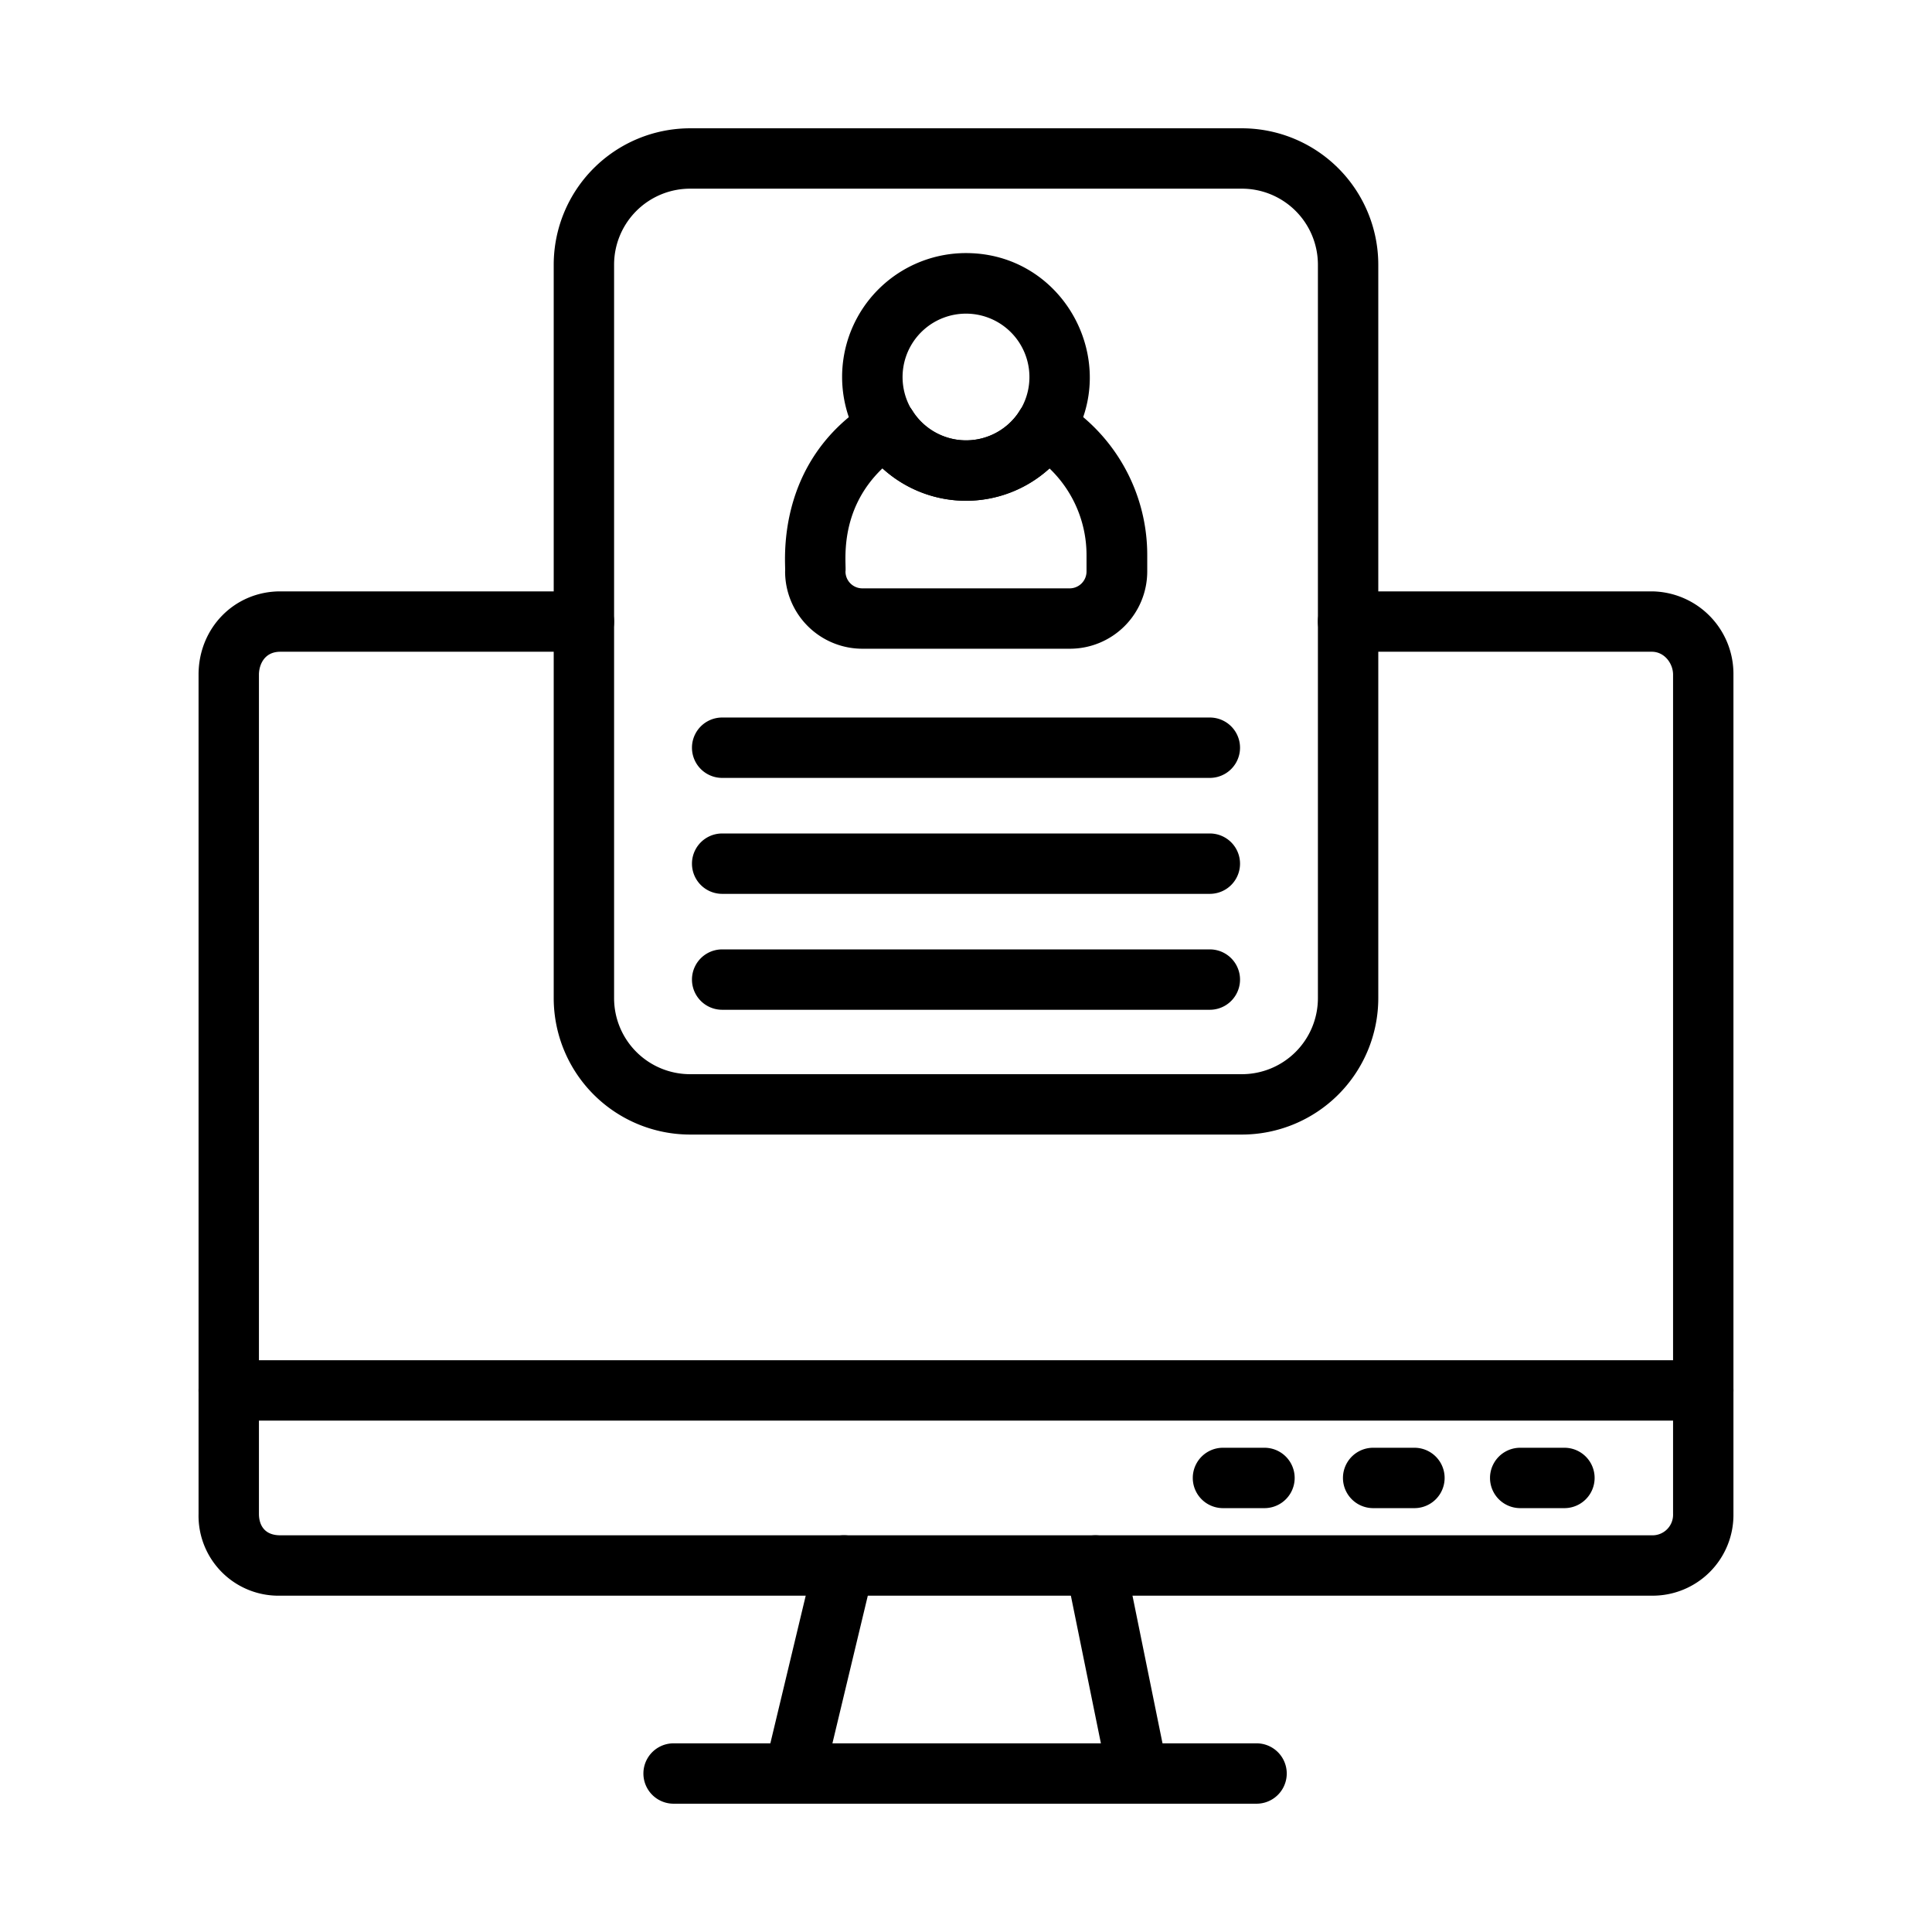
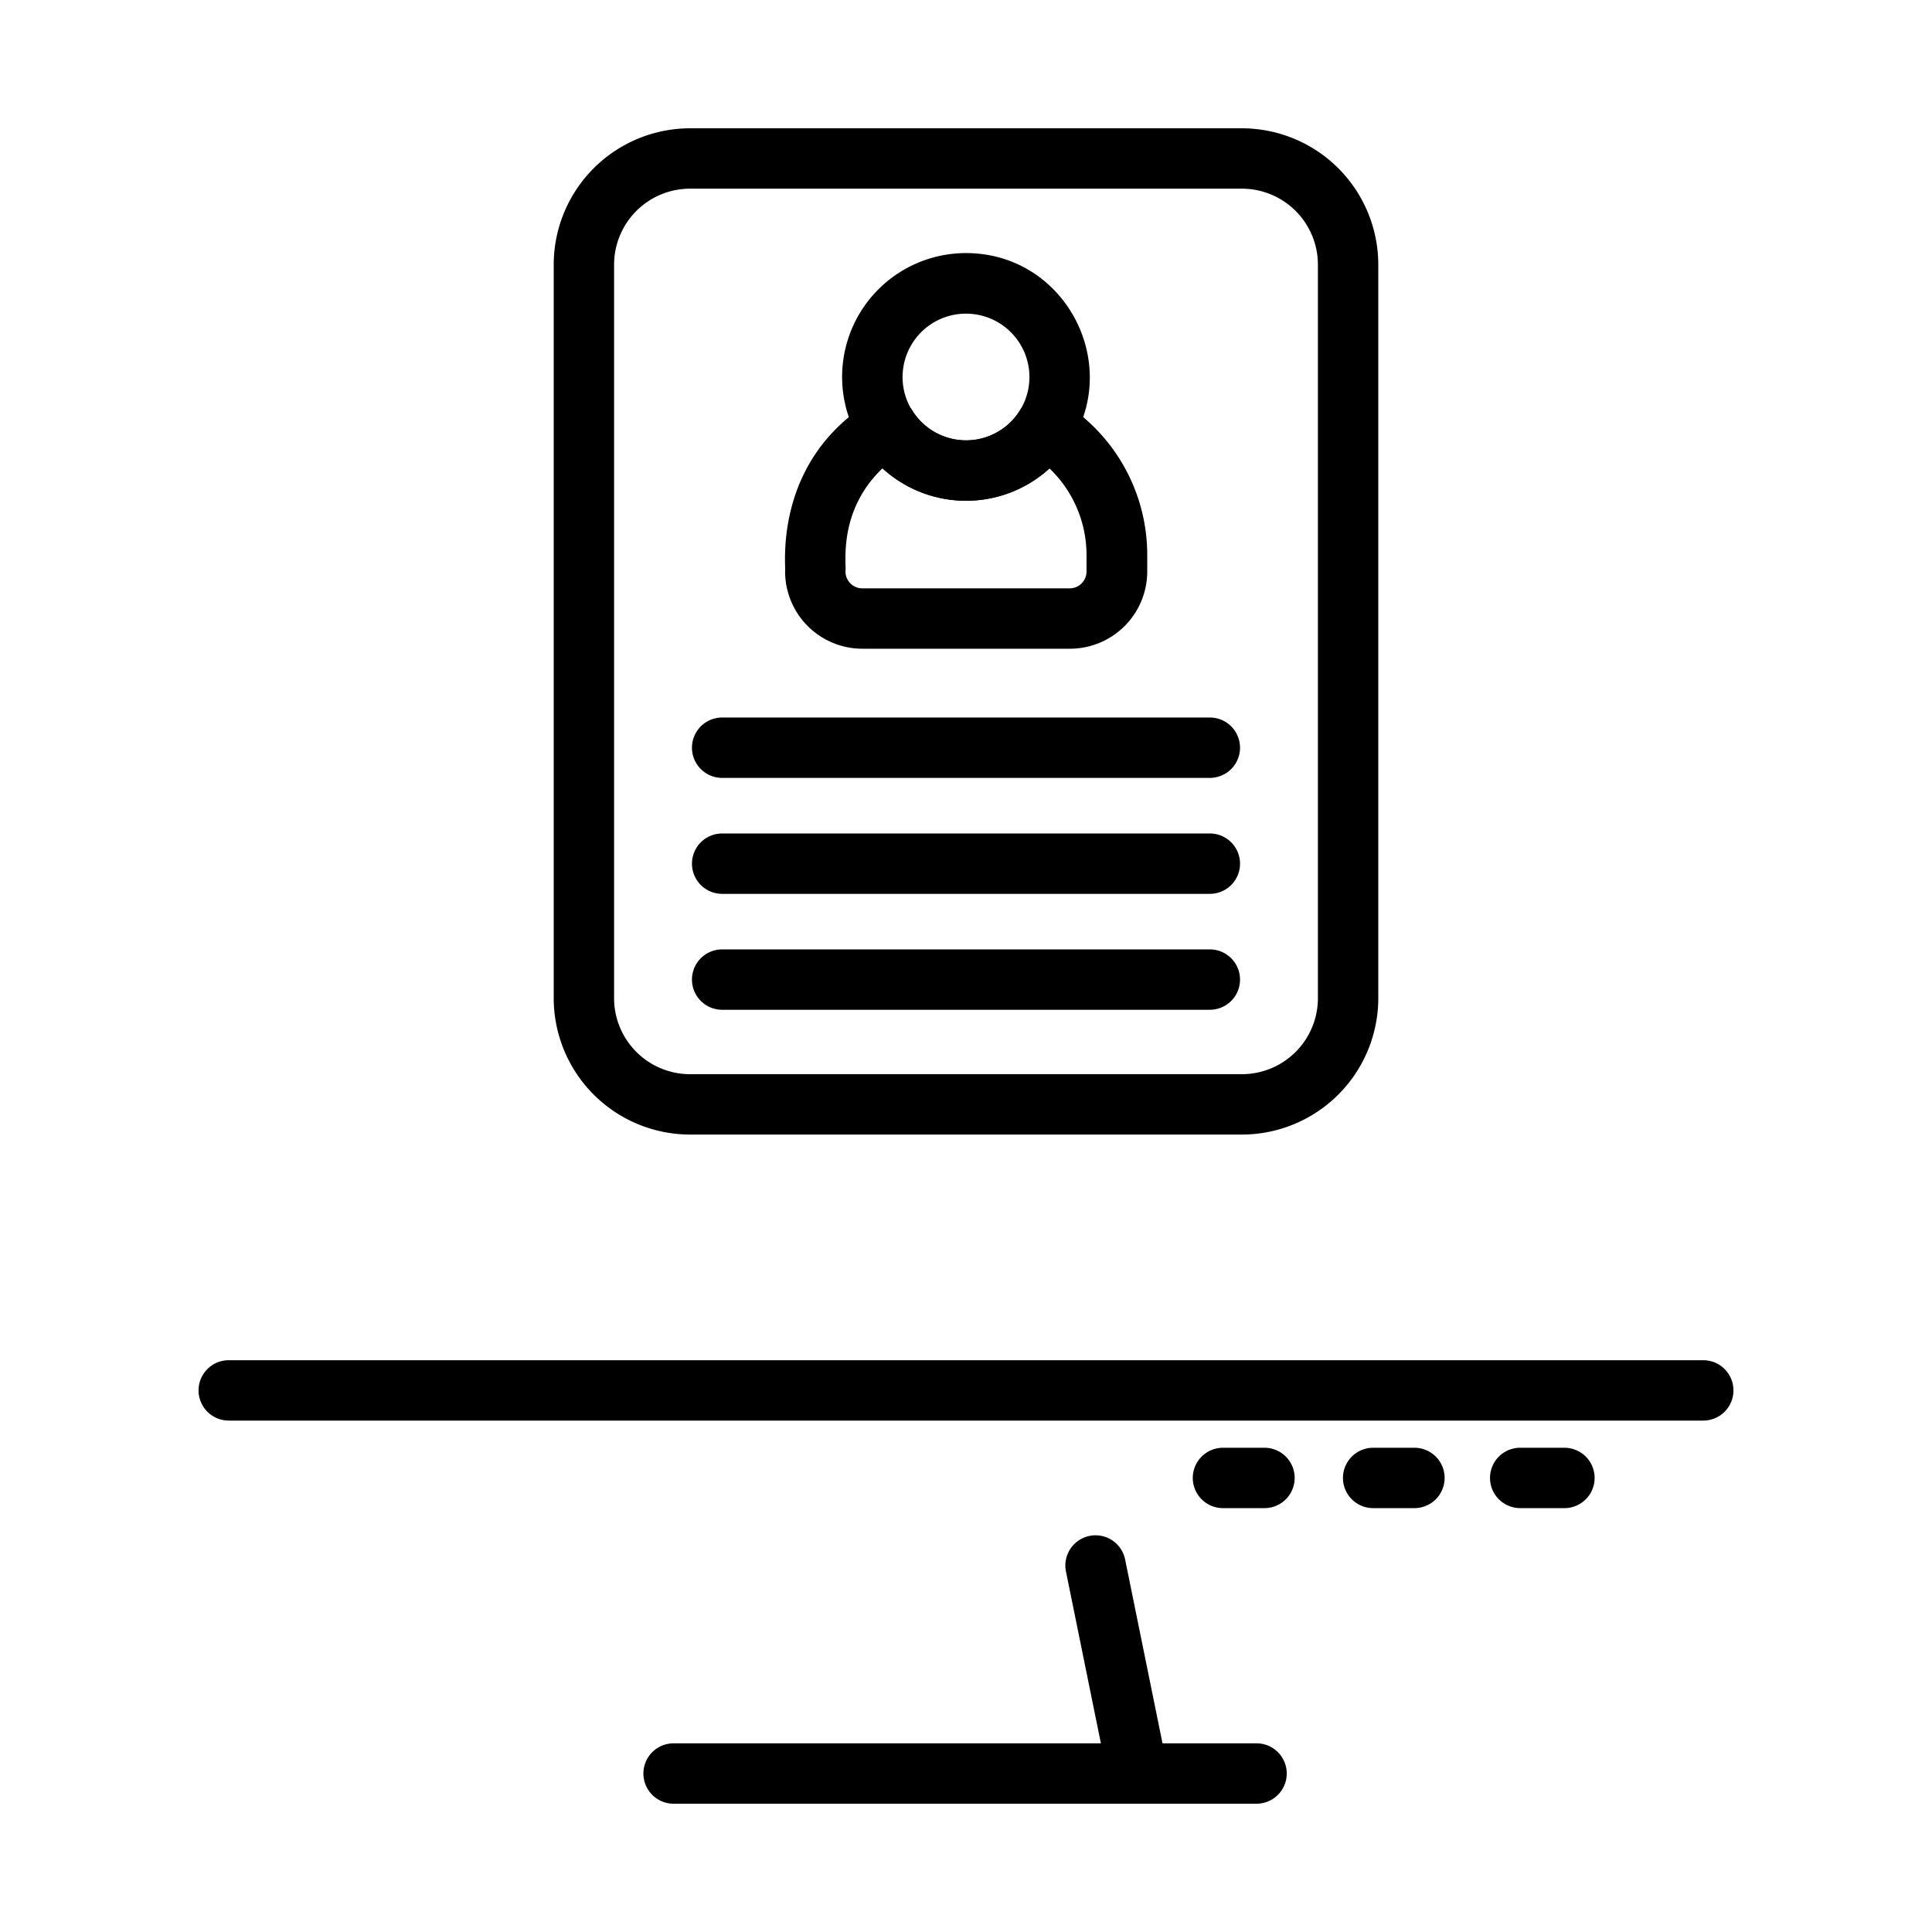
<svg xmlns="http://www.w3.org/2000/svg" id="Layer_1" height="512" viewBox="0 0 512 512" width="512" data-name="Layer 1">
  <path d="m335.1 399.67h-11a8 8 0 0 1 0-16h11a8 8 0 0 1 0 16z" />
  <path d="m374.84 399.67h-10.94a8 8 0 0 1 0-16h10.94a8 8 0 0 1 0 16z" />
  <path d="m414.59 399.67h-11.72a8 8 0 0 1 0-16h11.72a8 8 0 0 1 0 16z" />
-   <path d="m210.47 478a8 8 0 0 1 -7.79-9.86l13.21-55.14a8 8 0 1 1 15.56 3.73l-13.21 55.12a8 8 0 0 1 -7.77 6.15z" />
  <path d="m301.53 478a8 8 0 0 1 -7.83-6.41l-11.21-55.12a8 8 0 1 1 15.68-3.19l11.21 55.13a8 8 0 0 1 -7.85 9.59z" />
  <path d="m333 478h-154.49a8 8 0 0 1 0-16h154.49a8 8 0 0 1 0 16z" />
-   <path d="m437.75 422.87h-363.47a21.18 21.18 0 0 1 -21.66-21.65v-222.44c0-12.37 9.51-22.06 21.66-22.06h80.46a8 8 0 0 1 0 16h-80.46c-4.47 0-5.66 3.81-5.66 6.06v222.44c0 1.7.55 5.65 5.66 5.65h363.47a5.45 5.45 0 0 0 5.63-5.65v-222.44c0-2.93-2.26-6.06-5.63-6.06h-80.49a8 8 0 0 1 0-16h80.49a21.87 21.87 0 0 1 21.63 22.06v222.44a21.41 21.41 0 0 1 -21.63 21.65z" />
  <path d="m451.38 376.47h-390.76a8 8 0 0 1 0-16h390.76a8 8 0 0 1 0 16z" />
  <path d="m329.13 300.67h-146.26a36.17 36.17 0 0 1 -36.13-36.13v-194.41a36.17 36.17 0 0 1 36.13-36.13h146.26a36.17 36.17 0 0 1 36.13 36.13v194.41a36.17 36.17 0 0 1 -36.13 36.13zm-146.26-250.67a20.15 20.15 0 0 0 -20.13 20.13v194.41a20.15 20.15 0 0 0 20.13 20.13h146.26a20.15 20.15 0 0 0 20.13-20.13v-194.41a20.15 20.15 0 0 0 -20.13-20.13z" />
  <path d="m283.47 171.92h-54.94a20.49 20.49 0 0 1 -20.47-20.46c.3-1.28-3.37-29 22.77-45.11a8 8 0 0 1 11 2.52 16.81 16.81 0 0 0 28.42 0 8 8 0 0 1 11-2.53 47.8 47.8 0 0 1 22.78 40.81v4.31a20.49 20.49 0 0 1 -20.56 20.46zm-49.61-47.8c-11.94 11.42-9.48 25.47-9.8 27.34a4.47 4.47 0 0 0 4.47 4.46h54.94a4.47 4.47 0 0 0 4.47-4.46v-4.31a31.78 31.78 0 0 0 -9.8-23 32.86 32.86 0 0 1 -44.28-.03z" />
  <path d="m228.28 117.44a8 8 0 0 1 13.51-8.57 16.81 16.81 0 0 0 28.42 0 8 8 0 1 1 13.51 8.57 32.81 32.81 0 0 1 -55.44 0z" />
  <path d="m272.68 119.91a8 8 0 0 1 -2.47-11 16.81 16.81 0 1 0 -28.42 0 8 8 0 1 1 -13.51 8.57 32.82 32.82 0 0 1 27.72-50.41c26 0 41.38 28.83 27.72 50.37-1.52 2.4-7.3 4.84-11.04 2.47z" />
  <path d="m320.62 206.15h-129.24a8 8 0 0 1 0-16h129.24a8 8 0 0 1 0 16z" />
  <path d="m320.62 236.88h-129.24a8 8 0 0 1 0-16h129.24a8 8 0 0 1 0 16z" />
  <path d="m320.62 267.6h-129.24a8 8 0 1 1 0-16h129.24a8 8 0 0 1 0 16z" />
</svg>